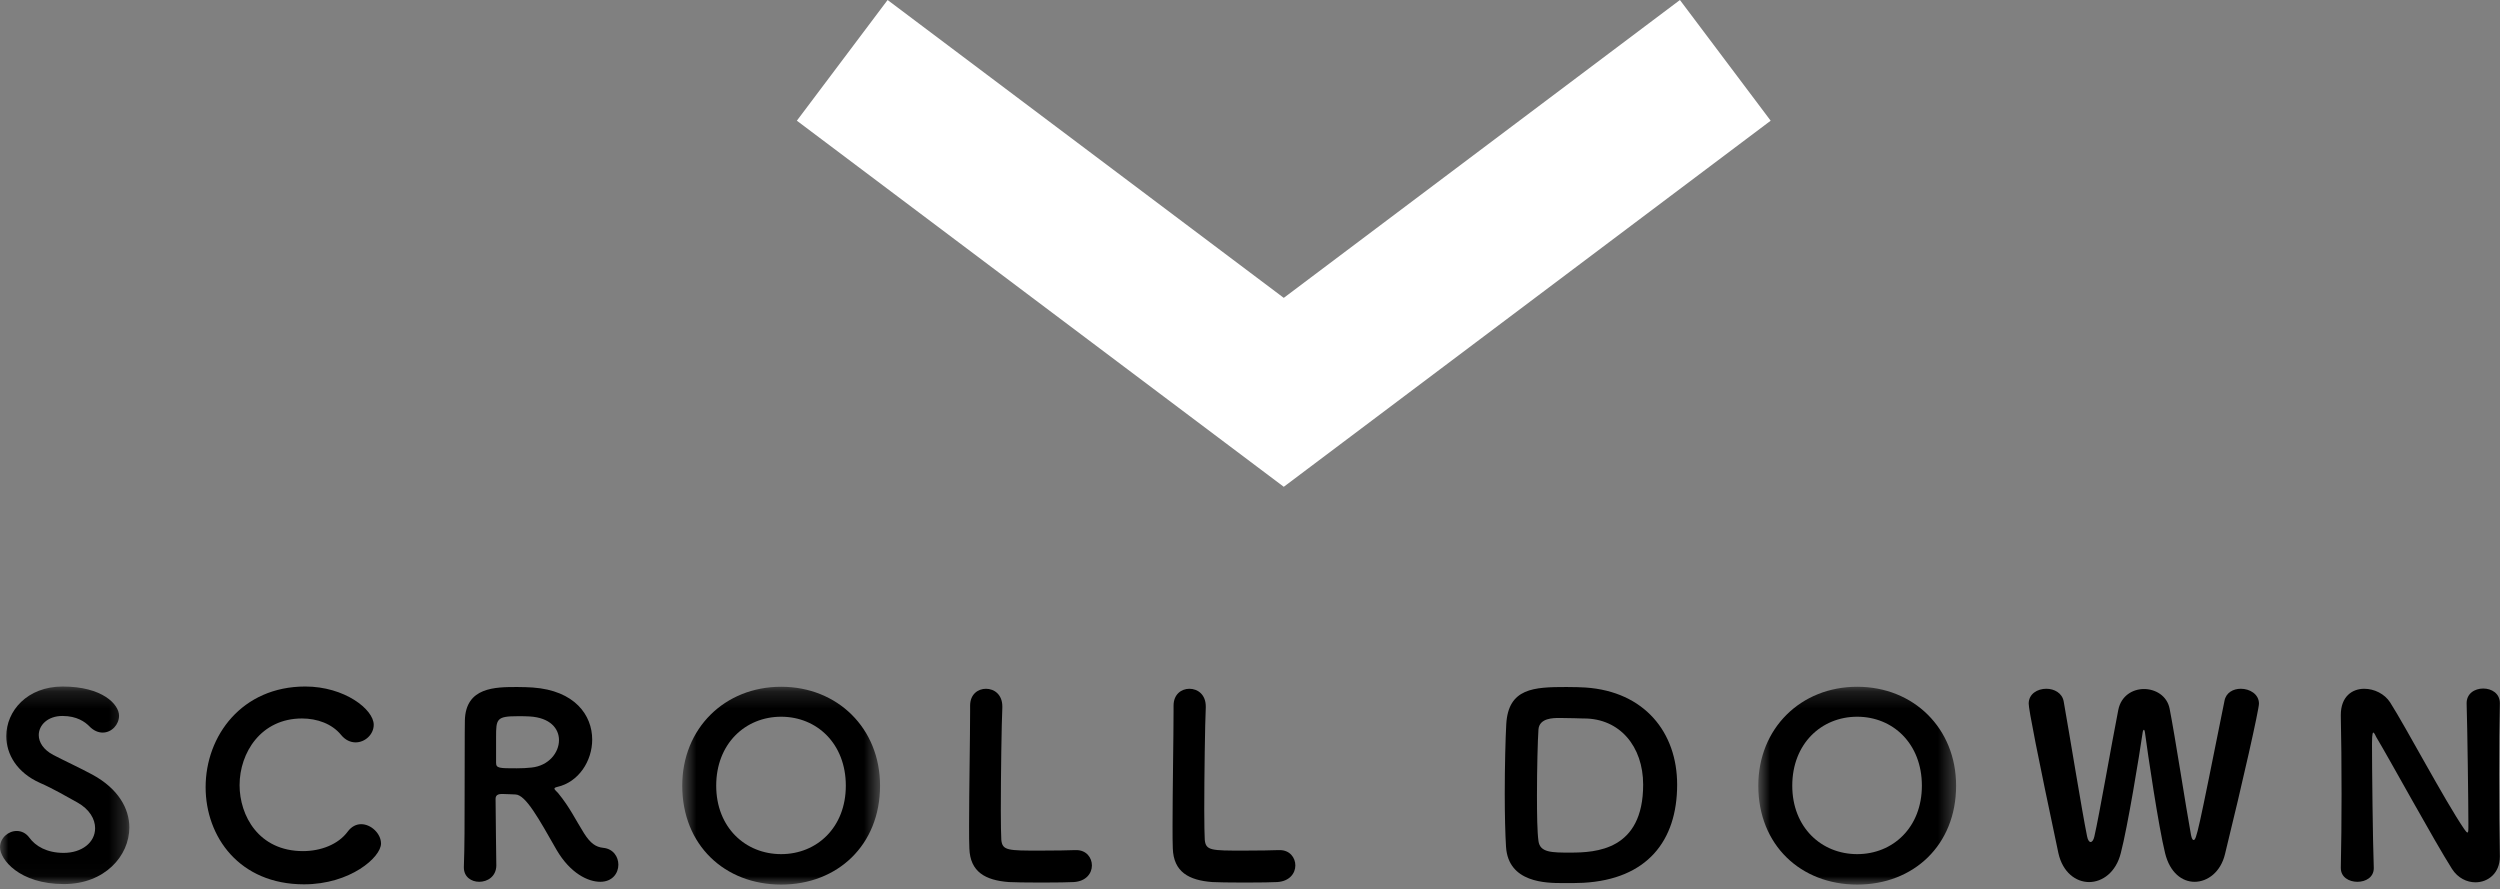
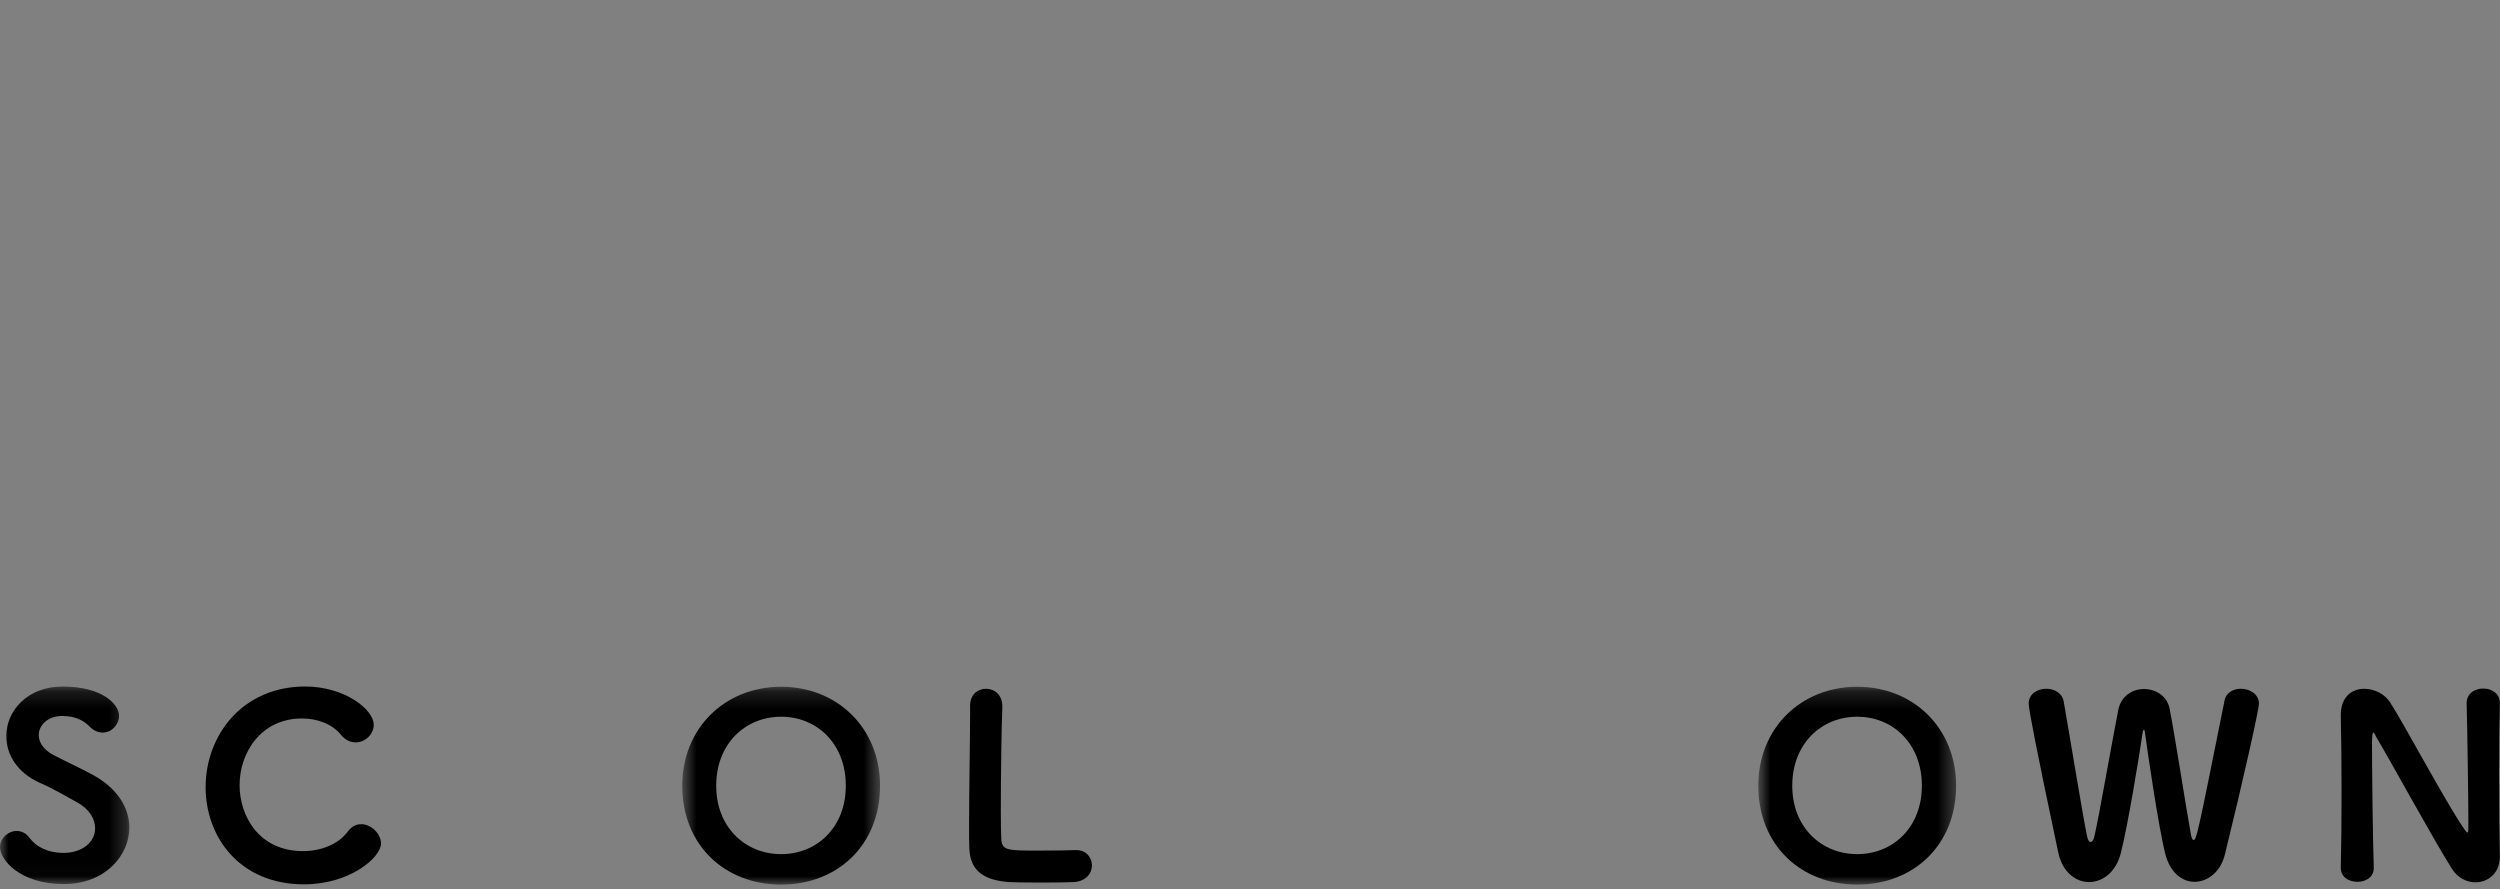
<svg xmlns="http://www.w3.org/2000/svg" xmlns:xlink="http://www.w3.org/1999/xlink" width="149px" height="53px" viewBox="0 0 149 53" version="1.1">
  <rect x="0" y="0" width="149" height="53" fill="#808080" stroke="none" />
  <title>scroll_down</title>
  <desc>Created with Sketch.</desc>
  <defs>
    <polygon id="path-1" points="0 11.97 0 0.196 7.709 0.196 7.709 11.97 2.38524478e-17 11.97" />
    <polygon id="path-3" points="12.451 12 0.661 12 0.661 0.21 12.451 0.21 12.451 12" />
    <polygon id="path-5" points="12.584 12 0.794 12 0.794 0.21 12.584 0.21 12.584 12" />
  </defs>
  <g id="Page-1" stroke="none" stroke-width="1" fill="none" fill-rule="evenodd">
    <g id="Desktop" transform="translate(-1276, -1117)">
      <g id="scroll_down" transform="translate(1276, 1120)">
        <g id="Group-3" transform="translate(0, 37.721)">
          <mask id="mask-2" fill="white">
            <use xlink:href="#path-1" />
          </mask>
          <g id="Clip-2" />
          <path d="M3.81,11.97 C1.14,11.97 -0,10.486 -0,9.781 C-0,9.225 0.495,8.805 0.99,8.805 C1.275,8.805 1.545,8.925 1.755,9.21 C2.115,9.705 2.789,10.111 3.795,10.111 C4.874,10.111 5.669,9.495 5.669,8.64 C5.669,8.101 5.34,7.516 4.62,7.111 C3.99,6.766 3.18,6.285 2.385,5.941 C1.005,5.325 0.375,4.231 0.375,3.151 C0.375,1.651 1.62,0.196 3.735,0.196 C6.105,0.196 7.095,1.261 7.095,1.936 C7.095,2.46 6.66,2.941 6.12,2.941 C5.865,2.941 5.58,2.835 5.31,2.551 C5.07,2.311 4.59,1.95 3.72,1.95 C2.85,1.95 2.31,2.491 2.31,3.091 C2.31,3.511 2.58,3.96 3.18,4.276 C3.78,4.59 4.785,5.056 5.505,5.446 C7.05,6.285 7.709,7.47 7.709,8.595 C7.709,10.29 6.24,11.97 3.81,11.97" id="Fill-1" fill="#000000" mask="url(#mask-2)" />
        </g>
        <path d="M18.119,49.706 C14.265,49.706 12.255,46.871 12.255,43.916 C12.255,40.841 14.43,37.916 18.194,37.916 C20.534,37.916 22.274,39.281 22.274,40.196 C22.274,40.766 21.764,41.246 21.194,41.246 C20.894,41.246 20.579,41.111 20.324,40.796 C19.784,40.136 18.899,39.821 17.999,39.821 C15.555,39.821 14.279,41.861 14.279,43.796 C14.279,45.596 15.404,47.726 18.059,47.726 C19.109,47.726 20.159,47.336 20.729,46.556 C20.954,46.256 21.239,46.121 21.524,46.121 C22.124,46.121 22.709,46.69 22.709,47.275 C22.709,48.086 20.879,49.706 18.119,49.706" id="Fill-4" fill="#000000" />
-         <path d="M33.316,41.111 C33.316,40.421 32.791,39.776 31.576,39.701 C31.396,39.686 31.126,39.686 30.856,39.686 C29.595,39.686 29.566,39.851 29.566,40.93 L29.566,42.461 C29.566,42.791 29.76,42.791 30.795,42.791 C31.111,42.791 31.425,42.776 31.68,42.746 C32.701,42.64 33.316,41.861 33.316,41.111 M35.776,49.555 C35.041,49.555 33.991,49.046 33.18,47.666 C32.116,45.805 31.336,44.366 30.72,44.35 C30.526,44.35 30.241,44.321 29.956,44.321 C29.805,44.321 29.536,44.321 29.536,44.605 C29.536,45.715 29.581,48.055 29.581,48.595 C29.566,49.24 29.056,49.555 28.561,49.555 C28.096,49.555 27.646,49.27 27.646,48.701 L27.646,48.671 C27.691,47.47 27.691,45.925 27.691,44.456 C27.691,40.376 27.706,40.061 27.706,39.941 C27.751,37.946 29.521,37.946 30.826,37.946 C31.186,37.946 31.531,37.961 31.755,37.976 C34.26,38.156 35.295,39.626 35.295,41.081 C35.295,42.356 34.486,43.616 33.211,43.901 C33.09,43.93 33.045,43.961 33.045,44.006 C33.045,44.066 33.166,44.156 33.27,44.276 C33.961,45.116 34.305,45.866 34.816,46.675 C35.19,47.26 35.505,47.485 35.956,47.531 C36.555,47.59 36.855,48.07 36.855,48.536 C36.855,49.046 36.496,49.555 35.776,49.555" id="Fill-6" fill="#000000" />
        <g id="Group-10" transform="translate(40, 37.721)">
          <mask id="mask-4" fill="white">
            <use xlink:href="#path-3" />
          </mask>
          <g id="Clip-9" />
          <path d="M10.411,6.106 C10.411,3.6 8.685,1.996 6.556,1.996 C4.426,1.996 2.686,3.6 2.686,6.106 C2.686,8.595 4.426,10.185 6.556,10.185 C8.685,10.185 10.411,8.595 10.411,6.106 M6.556,12.001 C3.196,12.001 0.661,9.646 0.661,6.106 C0.661,2.686 3.196,0.21 6.556,0.21 C9.916,0.21 12.451,2.686 12.451,6.106 C12.451,9.646 9.916,12.001 6.556,12.001" id="Fill-8" fill="#000000" mask="url(#mask-4)" />
        </g>
        <path d="M58.764,38.051 C59.258,38.051 59.739,38.397 59.739,39.102 L59.739,39.176 C59.694,40.121 59.649,43.241 59.649,45.281 C59.649,46.136 59.663,46.796 59.678,47.051 C59.739,47.696 60.069,47.696 61.989,47.696 C62.843,47.696 63.788,47.681 64.074,47.666 L64.149,47.666 C64.748,47.666 65.078,48.116 65.078,48.581 C65.078,49.046 64.734,49.526 63.998,49.571 C63.803,49.586 62.933,49.601 62.064,49.601 C61.194,49.601 60.324,49.586 60.128,49.571 C58.734,49.466 57.819,48.971 57.774,47.561 C57.758,47.246 57.758,46.781 57.758,46.211 C57.758,44.156 57.819,40.857 57.819,39.386 L57.819,39.056 C57.819,38.381 58.284,38.051 58.764,38.051" id="Fill-11" fill="#000000" />
-         <path d="M70.889,38.051 C71.384,38.051 71.864,38.397 71.864,39.102 L71.864,39.176 C71.819,40.121 71.774,43.241 71.774,45.281 C71.774,46.136 71.789,46.796 71.804,47.051 C71.864,47.696 72.194,47.696 74.114,47.696 C74.969,47.696 75.913,47.681 76.199,47.666 L76.274,47.666 C76.873,47.666 77.203,48.116 77.203,48.581 C77.203,49.046 76.859,49.526 76.123,49.571 C75.929,49.586 75.059,49.601 74.189,49.601 C73.319,49.601 72.449,49.586 72.254,49.571 C70.859,49.466 69.944,48.971 69.899,47.561 C69.884,47.246 69.884,46.781 69.884,46.211 C69.884,44.156 69.944,40.857 69.944,39.386 L69.944,39.056 C69.944,38.381 70.41,38.051 70.889,38.051" id="Fill-13" fill="#000000" />
-         <path d="M94.408,39.821 L94.347,39.821 C94.273,39.821 93.508,39.791 92.953,39.791 C92.578,39.791 91.753,39.791 91.693,40.466 C91.648,41.095 91.603,42.821 91.603,44.411 C91.603,45.536 91.618,46.586 91.693,47.126 C91.783,47.815 92.488,47.815 93.583,47.815 C95.113,47.815 97.932,47.68 97.932,43.765 C97.932,41.486 96.538,39.821 94.408,39.821 M93.118,49.631 C92.158,49.631 89.893,49.615 89.759,47.47 C89.713,46.751 89.683,45.55 89.683,44.305 C89.683,42.671 89.728,40.961 89.773,40.166 C89.893,38.006 91.423,37.946 93.358,37.946 C93.823,37.946 94.273,37.961 94.498,37.976 C98.008,38.216 99.958,40.646 99.958,43.765 C99.958,47.126 98.158,49.405 94.363,49.615 C94.168,49.631 93.613,49.631 93.118,49.631" id="Fill-15" fill="#000000" />
        <g id="Group-19" transform="translate(104, 37.721)">
          <mask id="mask-6" fill="white">
            <use xlink:href="#path-5" />
          </mask>
          <g id="Clip-18" />
          <path d="M10.544,6.106 C10.544,3.6 8.818,1.996 6.689,1.996 C4.559,1.996 2.819,3.6 2.819,6.106 C2.819,8.595 4.559,10.185 6.689,10.185 C8.818,10.185 10.544,8.595 10.544,6.106 M6.689,12.001 C3.329,12.001 0.794,9.646 0.794,6.106 C0.794,2.686 3.329,0.21 6.689,0.21 C10.049,0.21 12.584,2.686 12.584,6.106 C12.584,9.646 10.049,12.001 6.689,12.001" id="Fill-17" fill="#000000" mask="url(#mask-6)" />
        </g>
        <path d="M120.91,38.937 C120.91,38.352 121.434,38.05 121.96,38.05 C122.439,38.05 122.904,38.306 122.995,38.8 C123.37,40.916 124.074,45.282 124.389,46.84 C124.434,47.081 124.524,47.185 124.599,47.185 C124.689,47.185 124.779,47.066 124.824,46.855 C125.109,45.626 125.859,41.291 126.25,39.312 C126.415,38.471 127.104,38.066 127.779,38.066 C128.47,38.066 129.159,38.471 129.309,39.236 C129.639,40.916 130.269,45.041 130.584,46.766 C130.63,46.992 130.689,47.066 130.734,47.066 C130.914,47.066 130.989,46.691 132.579,38.772 C132.669,38.276 133.104,38.05 133.555,38.05 C134.079,38.05 134.634,38.367 134.634,38.937 C134.634,39.282 133.689,43.511 132.609,47.907 C132.354,48.971 131.574,49.556 130.794,49.556 C130.059,49.556 129.324,49.016 129.039,47.846 C128.649,46.27 128.005,41.907 127.84,40.661 C127.824,40.541 127.795,40.496 127.779,40.496 C127.75,40.496 127.72,40.541 127.704,40.647 C127.51,41.996 126.805,46.3 126.399,47.846 C126.114,48.986 125.305,49.571 124.51,49.571 C123.715,49.571 122.934,48.986 122.68,47.846 C121.42,41.907 120.91,39.282 120.91,38.937" id="Fill-20" fill="#000000" />
        <path d="M139.512,48.716 C139.541,47.381 139.557,45.851 139.557,44.351 C139.557,42.641 139.541,40.961 139.512,39.671 L139.512,39.612 C139.512,38.517 140.187,38.051 140.907,38.051 C141.507,38.051 142.121,38.352 142.451,38.862 C143.397,40.346 145.706,44.711 146.862,46.406 C146.951,46.526 147.011,46.616 147.056,46.616 C147.116,46.616 147.116,46.541 147.116,46.106 C147.116,44.876 147.056,40.331 147.011,38.937 C146.996,38.336 147.491,38.036 148.001,38.036 C148.496,38.036 148.991,38.321 148.991,38.906 L148.991,38.937 C148.961,40.031 148.947,41.576 148.947,43.152 C148.947,44.951 148.961,46.796 148.991,48.026 L148.991,48.056 C148.991,49.046 148.286,49.586 147.536,49.586 C147.027,49.586 146.487,49.331 146.142,48.791 C145.091,47.141 142.437,42.281 141.626,40.931 C141.597,40.871 141.507,40.661 141.447,40.661 C141.432,40.661 141.371,40.661 141.371,41.321 C141.371,42.686 141.416,47.096 141.477,48.716 L141.477,48.746 C141.477,49.286 140.996,49.556 140.501,49.556 C140.007,49.556 139.512,49.286 139.512,48.731 L139.512,48.716 Z" id="Fill-22" fill="#000000" />
-         <polyline id="Stroke-24" stroke="#FFFFFF" stroke-width="9" points="102.828 0.597 76.513 20.383 50.197 0.597" />
      </g>
    </g>
  </g>
</svg>